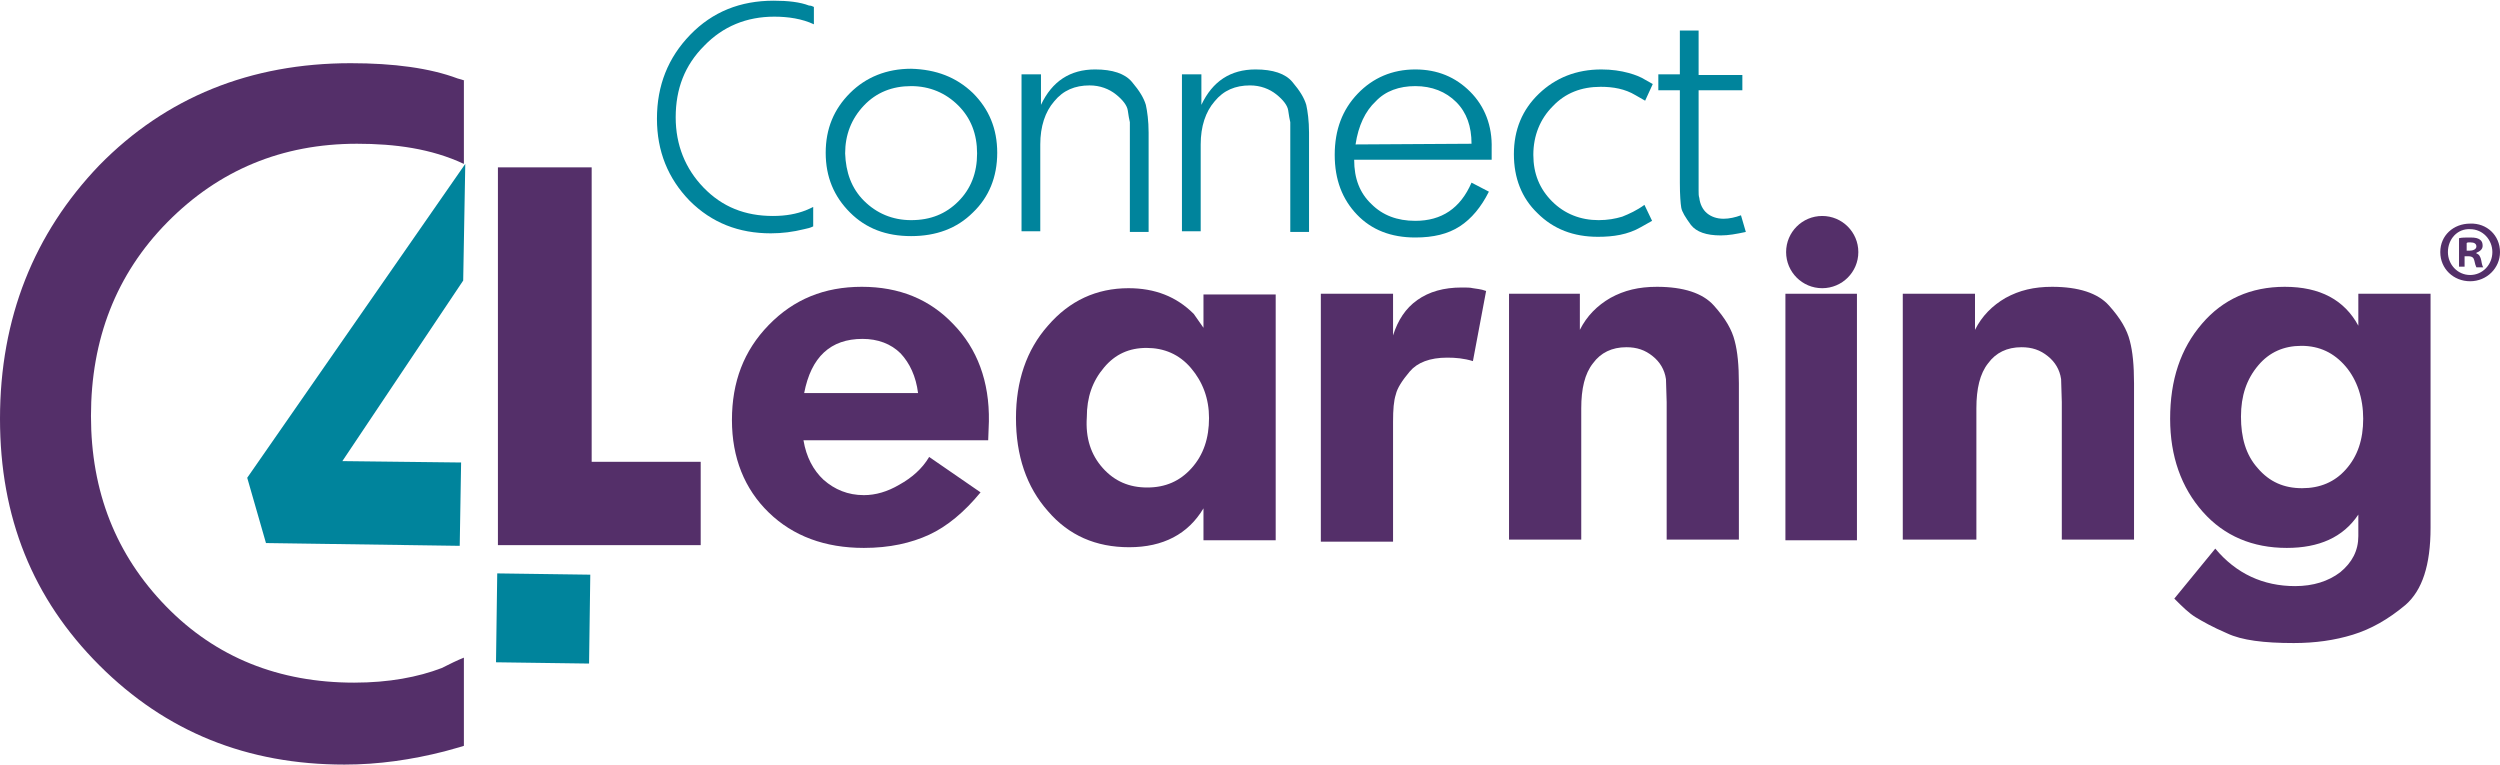
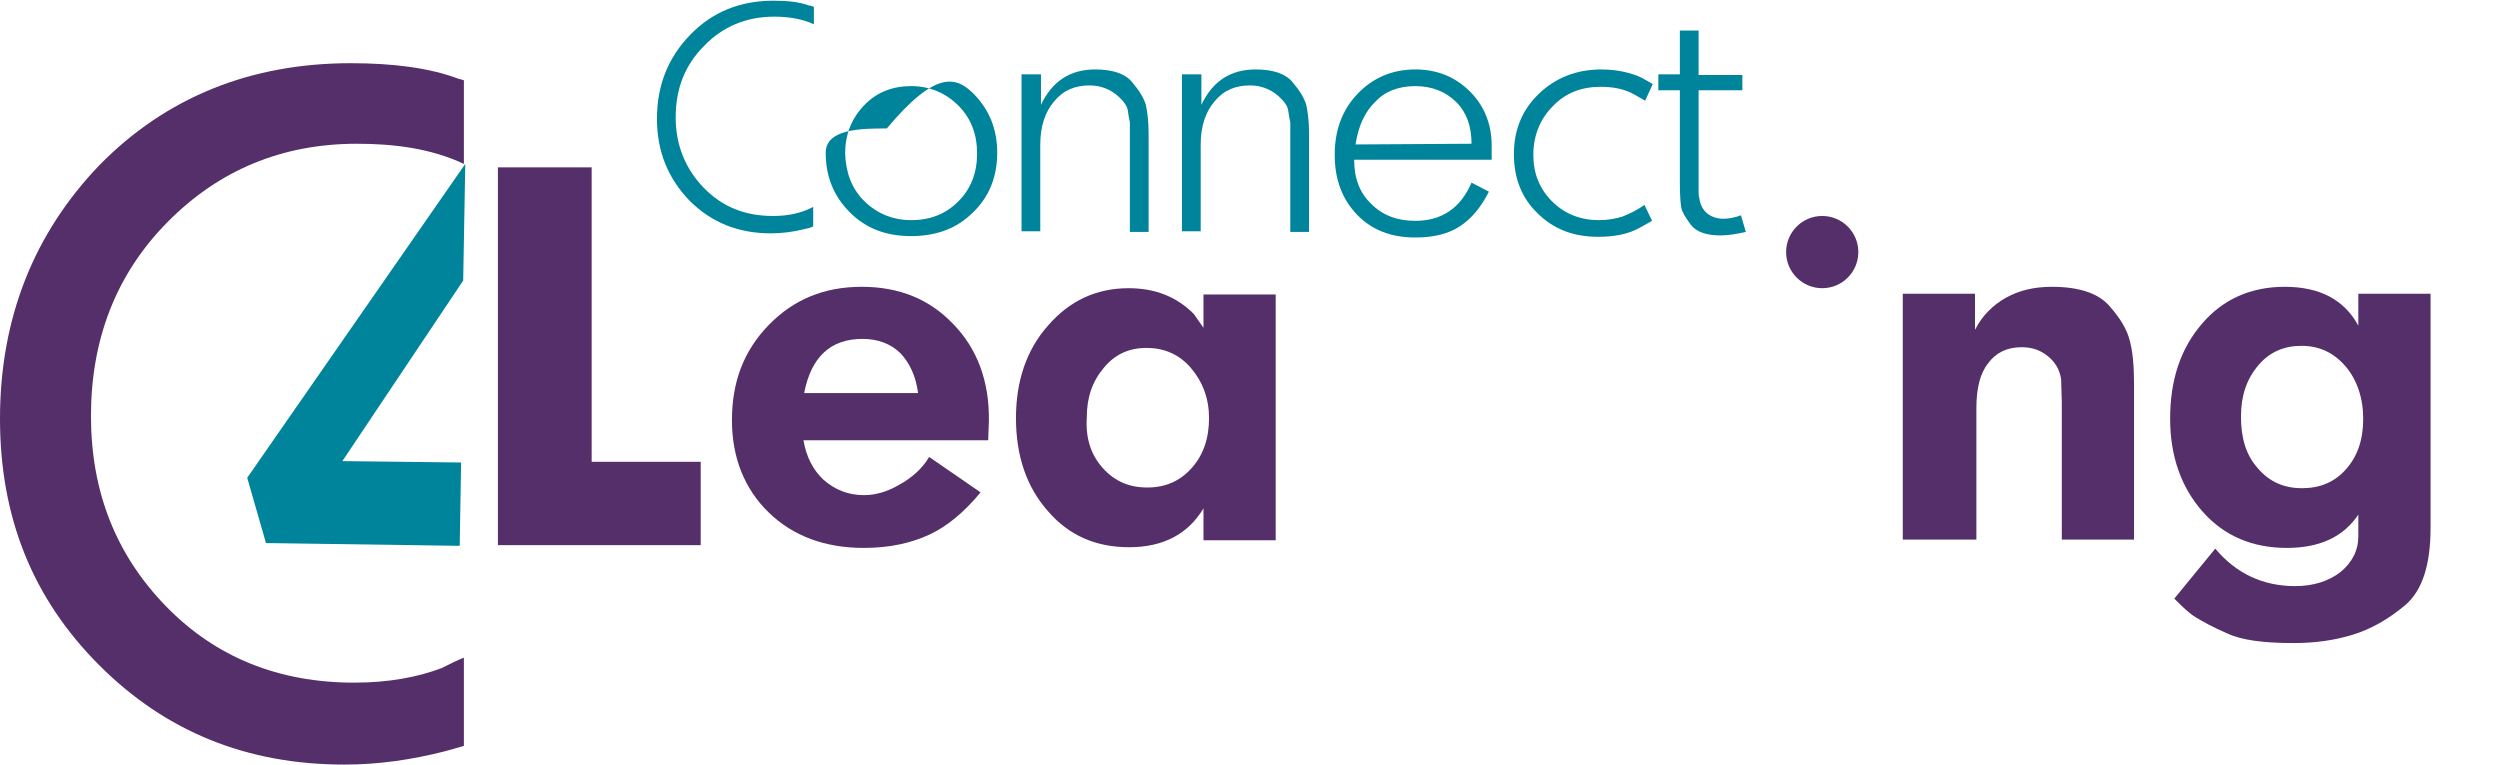
<svg xmlns="http://www.w3.org/2000/svg" version="1.1" id="Layer_1" x="0px" y="0px" width="360px" height="110.1px" viewBox="0 0 360 110.1" style="enable-background:new 0 0 360 110.1;" xml:space="preserve">
  <style type="text/css">
	.st0{fill:#00849C;}
	.st1{fill:#542F69;}
</style>
  <g>
-     <path class="st0" d="M140.1,13.4c2.3,2.3,3.5,5.1,3.5,8.6s-1.2,6.4-3.5,8.6c-2.3,2.3-5.3,3.4-8.9,3.4c-3.6,0-6.5-1.1-8.8-3.4   s-3.5-5.1-3.5-8.6s1.2-6.3,3.5-8.6s5.3-3.5,8.8-3.5C134.8,10,137.7,11.1,140.1,13.4z M124.4,28.9c1.8,1.8,4.1,2.8,6.8,2.8   c2.8,0,5-0.9,6.8-2.7c1.8-1.8,2.7-4.1,2.7-6.9s-0.9-5.1-2.7-6.9s-4.1-2.8-6.8-2.8s-5,0.9-6.8,2.8s-2.7,4.2-2.7,6.9   C121.8,24.8,122.6,27.1,124.4,28.9z" />
+     <path class="st0" d="M140.1,13.4c2.3,2.3,3.5,5.1,3.5,8.6s-1.2,6.4-3.5,8.6c-2.3,2.3-5.3,3.4-8.9,3.4c-3.6,0-6.5-1.1-8.8-3.4   s-3.5-5.1-3.5-8.6s5.3-3.5,8.8-3.5C134.8,10,137.7,11.1,140.1,13.4z M124.4,28.9c1.8,1.8,4.1,2.8,6.8,2.8   c2.8,0,5-0.9,6.8-2.7c1.8-1.8,2.7-4.1,2.7-6.9s-0.9-5.1-2.7-6.9s-4.1-2.8-6.8-2.8s-5,0.9-6.8,2.8s-2.7,4.2-2.7,6.9   C121.8,24.8,122.6,27.1,124.4,28.9z" />
    <path class="st0" d="M149.9,10.7v4.4c1.6-3.4,4.2-5.1,7.8-5.1c2.5,0,4.3,0.6,5.3,1.8c1.1,1.3,1.7,2.3,2,3.3c0.2,0.9,0.4,2.3,0.4,4   v14.3h-2.7v-14c0-0.6,0-1.2,0-1.8c-0.1-0.4-0.2-1-0.3-1.7s-0.7-1.5-1.7-2.3s-2.3-1.3-3.8-1.3c-2.1,0-3.8,0.7-5.1,2.3   c-1.3,1.5-2,3.6-2,6.2v12.5h-2.7V10.7H149.9z" />
    <path class="st0" d="M173,10.7v4.4c1.6-3.4,4.2-5.1,7.8-5.1c2.5,0,4.3,0.6,5.3,1.8c1.1,1.3,1.7,2.3,2,3.3c0.2,0.9,0.4,2.3,0.4,4   v14.3h-2.7v-14c0-0.6,0-1.2,0-1.8c-0.1-0.4-0.2-1-0.3-1.7s-0.7-1.5-1.7-2.3s-2.3-1.3-3.8-1.3c-2.1,0-3.8,0.7-5.1,2.3   c-1.3,1.5-2,3.6-2,6.2v12.5h-2.7V10.7H173z" />
    <path class="st0" d="M197.5,29.4c1.6,1.6,3.7,2.4,6.3,2.4c3.8,0,6.5-1.8,8.1-5.5l2.5,1.3c-1.1,2.2-2.5,3.9-4.2,5   c-1.7,1.1-3.8,1.6-6.4,1.6c-3.5,0-6.3-1.1-8.4-3.3c-2.1-2.2-3.2-5-3.2-8.6s1.1-6.5,3.3-8.8s5-3.5,8.3-3.5c3.2,0,5.8,1.1,7.9,3.2   s3.2,4.9,3.1,8.2V23H195C195,25.7,195.8,27.8,197.5,29.4z M211.9,20.7c0-2.5-0.7-4.5-2.2-6s-3.5-2.3-5.9-2.3   c-2.3,0-4.3,0.7-5.7,2.2c-1.5,1.4-2.5,3.5-2.9,6.2L211.9,20.7L211.9,20.7z" />
    <path class="st0" d="M235.5,13.7c-1.5-0.9-3.2-1.2-5-1.2c-2.8,0-5.1,0.9-6.9,2.8c-1.8,1.8-2.8,4.2-2.8,7c0,2.7,0.9,4.9,2.7,6.7   c1.8,1.8,4.1,2.7,6.7,2.7c1.3,0,2.4-0.2,3.4-0.5c1-0.4,2.1-0.9,3.2-1.7l1.1,2.3l-1.6,0.9c-1.9,1.1-4,1.4-6.2,1.4   c-3.5,0-6.4-1.1-8.7-3.4c-2.3-2.2-3.4-5.1-3.4-8.5c0-3.5,1.2-6.4,3.6-8.7c2.4-2.3,5.4-3.5,9-3.5c1.5,0,2.8,0.2,3.9,0.5   c1.1,0.3,1.7,0.6,1.9,0.7c0.2,0.1,0.7,0.4,1.6,0.9l-1.1,2.4L235.5,13.7z" />
    <path class="st0" d="M241.9,10.7V4.4h2.7v6.4h6.3V13h-6.3v13.4c0,0.4,0,0.8,0,1.1c0,0.4,0,0.7,0.1,1c0.1,0.9,0.5,1.7,1.1,2.2   s1.4,0.8,2.4,0.8c0.8,0,1.7-0.2,2.5-0.5l0.7,2.4c-1.4,0.3-2.5,0.5-3.6,0.5c-2.1,0-3.5-0.5-4.3-1.5c-0.8-1.1-1.3-1.9-1.4-2.5   c-0.1-0.6-0.2-1.8-0.2-3.6V13h-3.1v-2.3H241.9z" />
    <path class="st0" d="M116,30.3c-1.3,0.5-2.8,0.8-4.7,0.8c-4,0-7.3-1.3-10-4.1c-2.6-2.7-4-6.1-4-10.1c0-4.1,1.3-7.5,4.1-10.3   c2.7-2.8,6.1-4.2,10.1-4.2c2,0,4,0.3,5.7,1.1V1c-0.2-0.1-0.4-0.2-0.7-0.2c-1.3-0.5-3-0.7-5.1-0.7c-4.8,0-8.8,1.6-12,4.9   s-4.8,7.3-4.8,12.1c0,4.7,1.6,8.6,4.7,11.8c3.2,3.2,7.1,4.7,11.7,4.7c1.6,0,3.2-0.2,4.8-0.6c0.5-0.1,0.9-0.2,1.3-0.4v-2.8   C116.9,29.9,116.5,30.1,116,30.3z" />
  </g>
  <g>
    <path class="st1" d="M118.6,69.1c1.6,1.4,3.5,2.2,5.8,2.2c1.7,0,3.4-0.5,5.1-1.5c1.8-1,3.3-2.3,4.3-4l7.4,5.1   c-2.3,2.8-4.8,4.9-7.4,6.1c-2.6,1.2-5.7,1.9-9.4,1.9c-5.6,0-10.2-1.7-13.7-5.1s-5.3-7.9-5.3-13.3c0-5.5,1.7-10,5.3-13.7   s8-5.5,13.4-5.5c5.4,0,9.8,1.8,13.2,5.4c3.4,3.5,5.2,8.2,5.1,14l-0.1,2.7h-26.6C116.1,65.8,117.1,67.7,118.6,69.1z M132.2,56.6   c-0.3-2.4-1.2-4.3-2.5-5.7c-1.4-1.4-3.3-2.1-5.5-2.1c-4.6,0-7.4,2.6-8.4,7.8H132.2z" />
    <path class="st1" d="M183.7,42.3v35.5h-10.4v-4.6c-2.2,3.7-5.8,5.6-10.7,5.6c-4.8,0-8.7-1.7-11.7-5.2c-3.1-3.5-4.6-8-4.6-13.4   c0-5.3,1.5-9.8,4.6-13.3c3.1-3.6,7-5.4,11.6-5.4c3.8,0,6.9,1.2,9.4,3.7l1.4,2v-4.8h10.4V42.3z M158.8,67.4c1.7,1.9,3.8,2.8,6.4,2.8   c2.6,0,4.7-0.9,6.4-2.8s2.5-4.3,2.5-7.2c0-2.8-0.9-5.2-2.6-7.2s-3.9-2.9-6.4-2.9s-4.5,0.9-6.1,2.8c-1.7,2-2.5,4.3-2.5,7.2   C156.3,63.1,157.1,65.5,158.8,67.4z" />
-     <path class="st1" d="M200.6,42.3v6c0.7-2.2,1.8-3.9,3.5-5.1s3.8-1.8,6.4-1.8c0.7,0,1.2,0,1.6,0.1c0.5,0.1,1.1,0.1,1.9,0.4L212.1,52   c-1.3-0.4-2.5-0.5-3.7-0.5c-2.5,0-4.3,0.7-5.4,2c-1.1,1.3-1.8,2.4-2,3.3c-0.3,0.9-0.4,2.2-0.4,3.9V78h-10.4V42.3H200.6z" />
-     <path class="st1" d="M227.5,42.3v5.2c1-2,2.5-3.5,4.4-4.6c2-1.1,4.1-1.6,6.7-1.6c3.8,0,6.6,0.9,8.2,2.7c1.7,1.9,2.6,3.5,3,5.1   c0.4,1.5,0.6,3.5,0.6,6.1v22.5H240V57.9l-0.1-3.3c-0.2-1.4-0.9-2.5-1.9-3.3c-1.1-0.9-2.3-1.3-3.8-1.3c-2.1,0-3.7,0.8-4.8,2.3   c-1.2,1.5-1.7,3.7-1.7,6.5v18.9h-10.4V42.3H227.5z" />
-     <path class="st1" d="M267.4,42.3v35.5h-10.3V42.3H267.4z" />
    <path class="st1" d="M284.4,42.3v5.2c1-2,2.5-3.5,4.4-4.6c2-1.1,4.1-1.6,6.7-1.6c3.8,0,6.6,0.9,8.2,2.7c1.7,1.9,2.6,3.5,3,5.1   c0.4,1.5,0.6,3.5,0.6,6.1v22.5h-10.4V57.9l-0.1-3.3c-0.2-1.4-0.9-2.5-1.9-3.3c-1.1-0.9-2.3-1.3-3.8-1.3c-2.1,0-3.7,0.8-4.8,2.3   c-1.2,1.5-1.7,3.7-1.7,6.5v18.9H274V42.3H284.4z" />
    <path class="st1" d="M350,42.3V76c0,5.4-1.2,9-3.6,11.1c-2.5,2.1-5,3.5-7.6,4.3s-5.4,1.2-8.5,1.2c-4.3,0-7.5-0.4-9.6-1.4   c-2.1-0.9-3.5-1.7-4.5-2.3s-2-1.6-3.1-2.7L319,79c3,3.6,6.9,5.4,11.5,5.4c2.6,0,4.8-0.7,6.5-2c1.7-1.4,2.6-3.1,2.6-5.2v-3.1   c-2.2,3.3-5.7,4.8-10.3,4.8c-4.9,0-9-1.7-12.1-5.2s-4.7-8-4.7-13.4c0-5.6,1.5-10.1,4.6-13.7c3-3.5,7-5.3,11.9-5.3   c5.1,0,8.6,1.9,10.6,5.6v-4.6L350,42.3L350,42.3z M325.1,67.4c1.7,2,3.8,2.9,6.4,2.9s4.7-0.9,6.3-2.7c1.7-1.9,2.5-4.3,2.5-7.3   s-0.9-5.6-2.5-7.5c-1.7-2-3.8-3-6.4-3c-2.5,0-4.6,0.9-6.2,2.8c-1.7,2-2.5,4.4-2.5,7.4S323.4,65.5,325.1,67.4z" />
  </g>
  <circle class="st1" cx="262.4" cy="36.3" r="5.2" />
  <g>
    <g>
      <g>
        <polygon class="st1" points="71.7,24.1 71.7,78.5 100.9,78.5 100.9,66.5 85.2,66.5 85.2,24.1    " />
      </g>
      <g>
        <g>
-           <rect x="71.8" y="82.3" transform="matrix(1.373546e-02 -1 1 1.373546e-02 -11.861 166.039)" class="st0" width="12.8" height="13.4" />
          <polygon class="st0" points="49.3,66.4 66.7,40.4 67,23.6 35.6,68.8 38.3,78.2 66.2,78.6 66.4,66.6     " />
        </g>
      </g>
    </g>
    <path class="st1" d="M66.9,11.6c-0.3-0.1-0.6-0.2-1-0.3c-4-1.5-9.2-2.2-15.4-2.2c-14.4,0-26.6,4.9-36.2,14.7   C4.9,33.6,0,45.8,0,60.3c0,14.2,4.7,25.9,14.3,35.5s21.3,14.3,35.3,14.3c4.9,0,9.7-0.7,14.4-1.9c1-0.3,1.9-0.5,2.8-0.8V94.7   c-1,0.4-2,0.9-3.2,1.5c-3.4,1.3-7.6,2.1-12.6,2.1c-10.8,0-19.9-3.6-27.1-11S13.1,70.8,13.1,59.9c0-11,3.6-20.4,11-27.9   s16.5-11.3,27.3-11.3c5.5,0,10.7,0.7,15.4,2.9v-12H66.9z" />
  </g>
  <g>
-     <path class="st1" d="M360,36.3c0,2.3-1.9,4.2-4.3,4.2s-4.3-1.8-4.3-4.2s1.9-4.1,4.3-4.1C358.1,32.1,360,33.9,360,36.3z M352.5,36.3   c0,1.8,1.4,3.3,3.2,3.3c1.8,0,3.2-1.5,3.2-3.3s-1.4-3.3-3.2-3.3C353.9,32.9,352.5,34.4,352.5,36.3z M355.1,38.4h-1v-4.1   c0.4-0.1,0.9-0.1,1.6-0.1c0.8,0,1.1,0.1,1.4,0.3s0.4,0.5,0.4,0.9c0,0.5-0.4,0.8-0.9,1v0.1c0.4,0.1,0.6,0.5,0.7,1   c0.1,0.6,0.2,0.9,0.3,1h-1c-0.1-0.2-0.2-0.5-0.3-1c-0.1-0.4-0.3-0.6-0.9-0.6h-0.5v1.5H355.1z M355.1,36.1h0.5c0.5,0,1-0.2,1-0.6   c0-0.4-0.3-0.6-0.9-0.6c-0.3,0-0.4,0-0.5,0.1v1.1H355.1z" />
-   </g>
+     </g>
</svg>